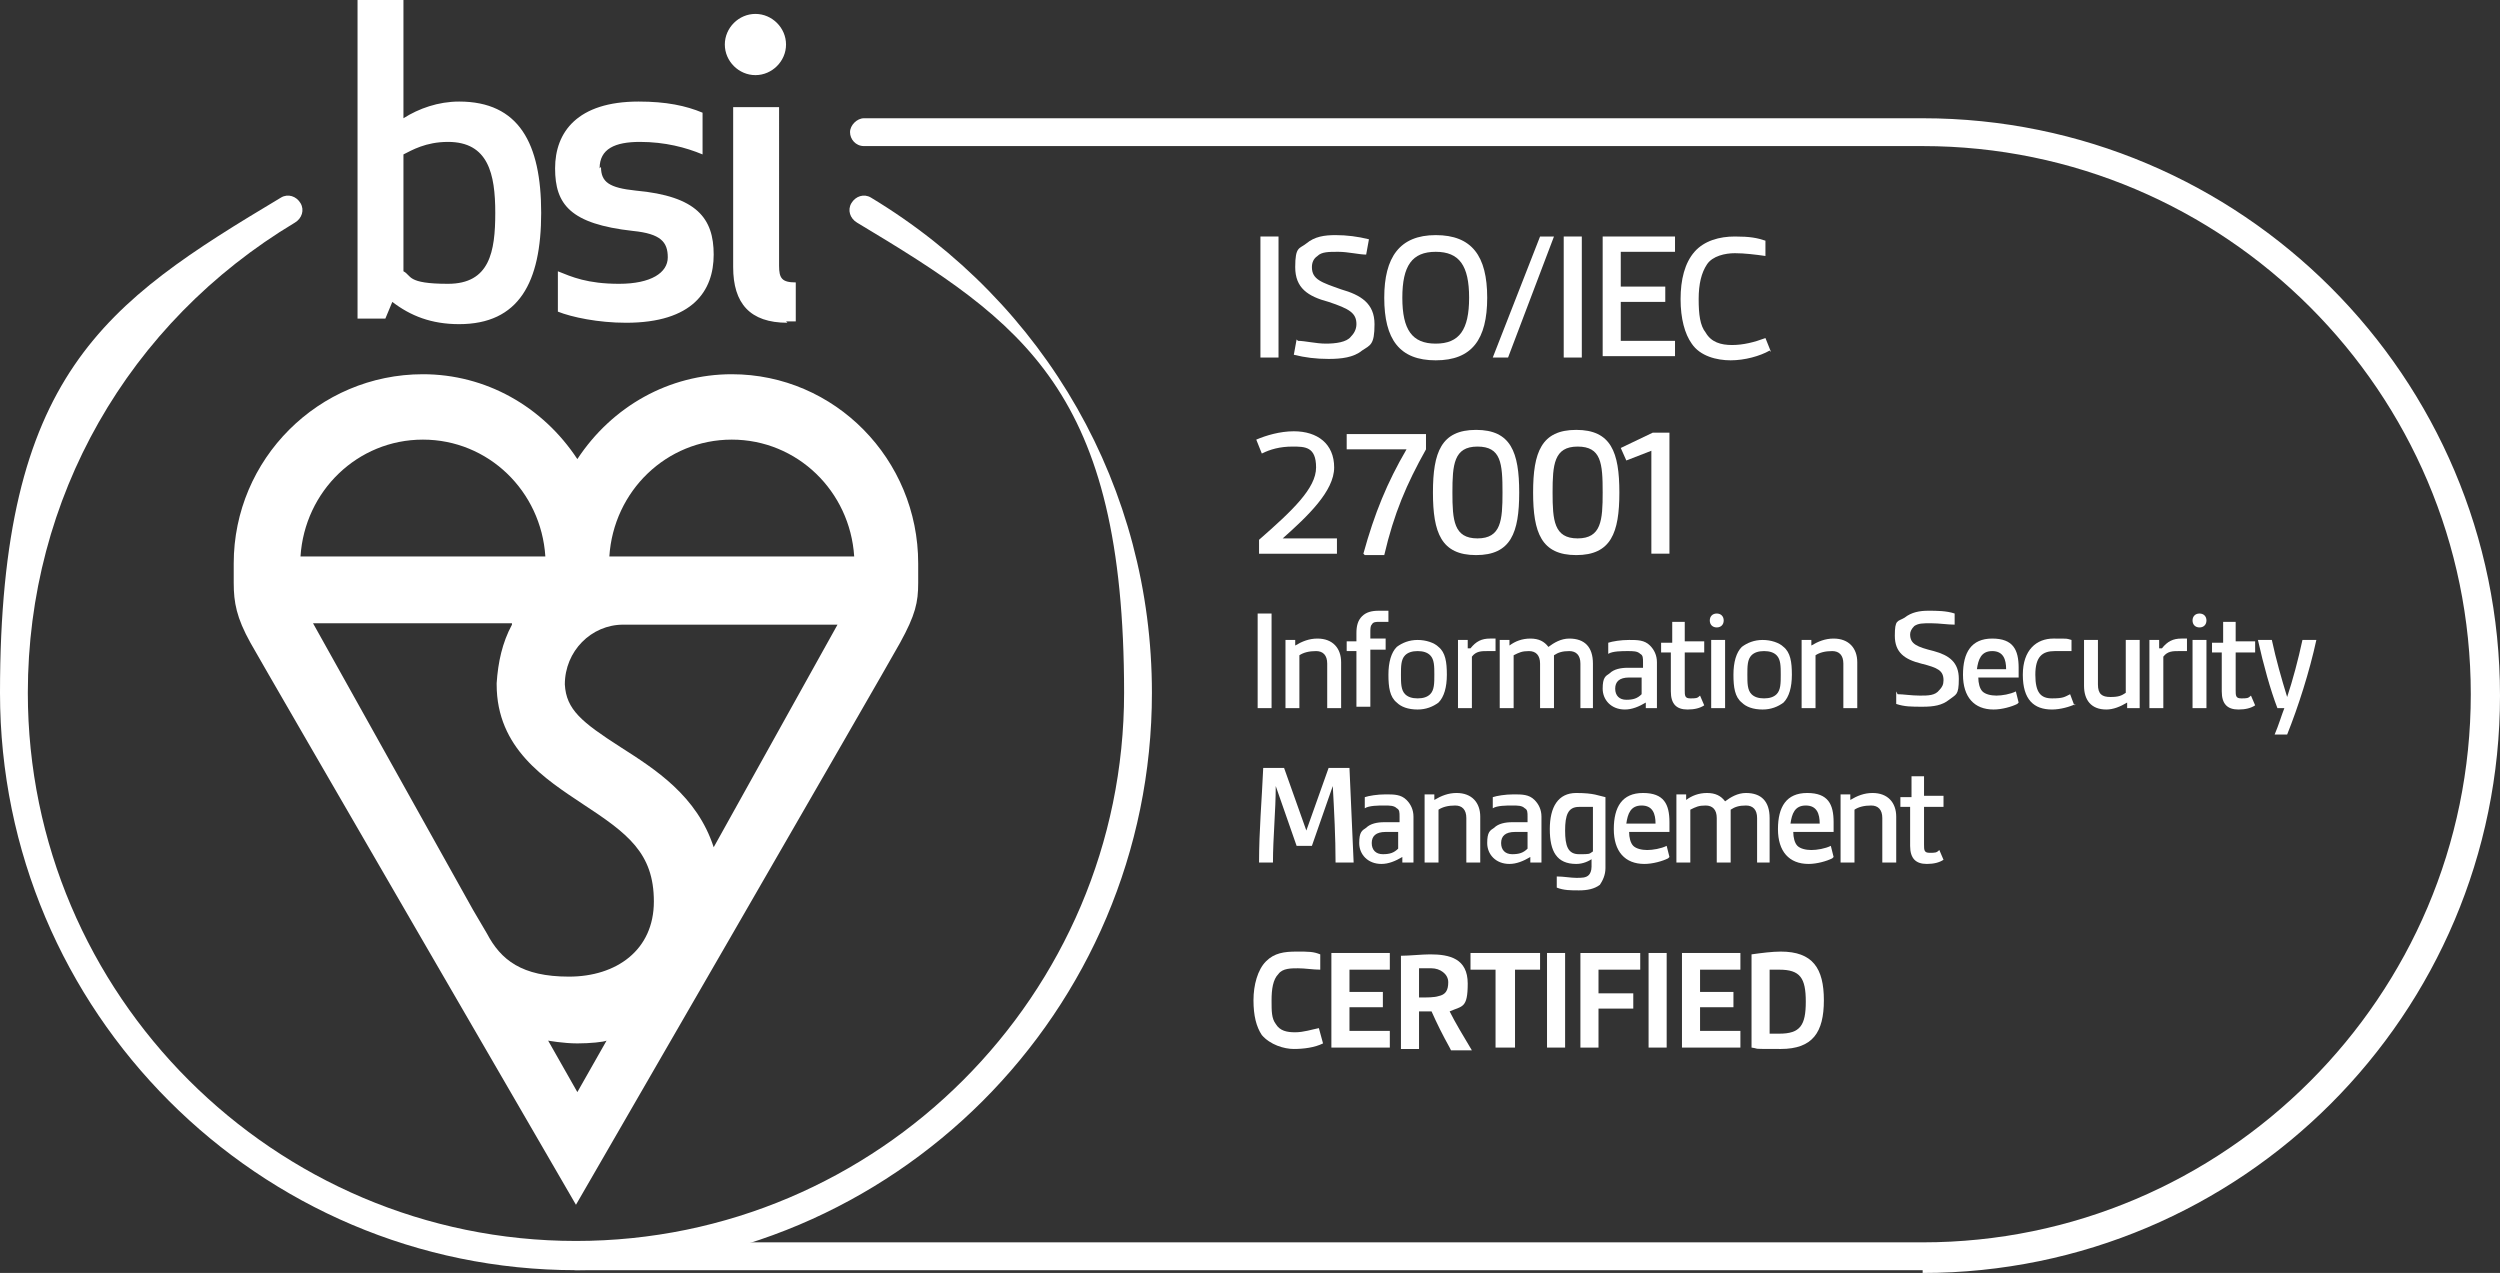
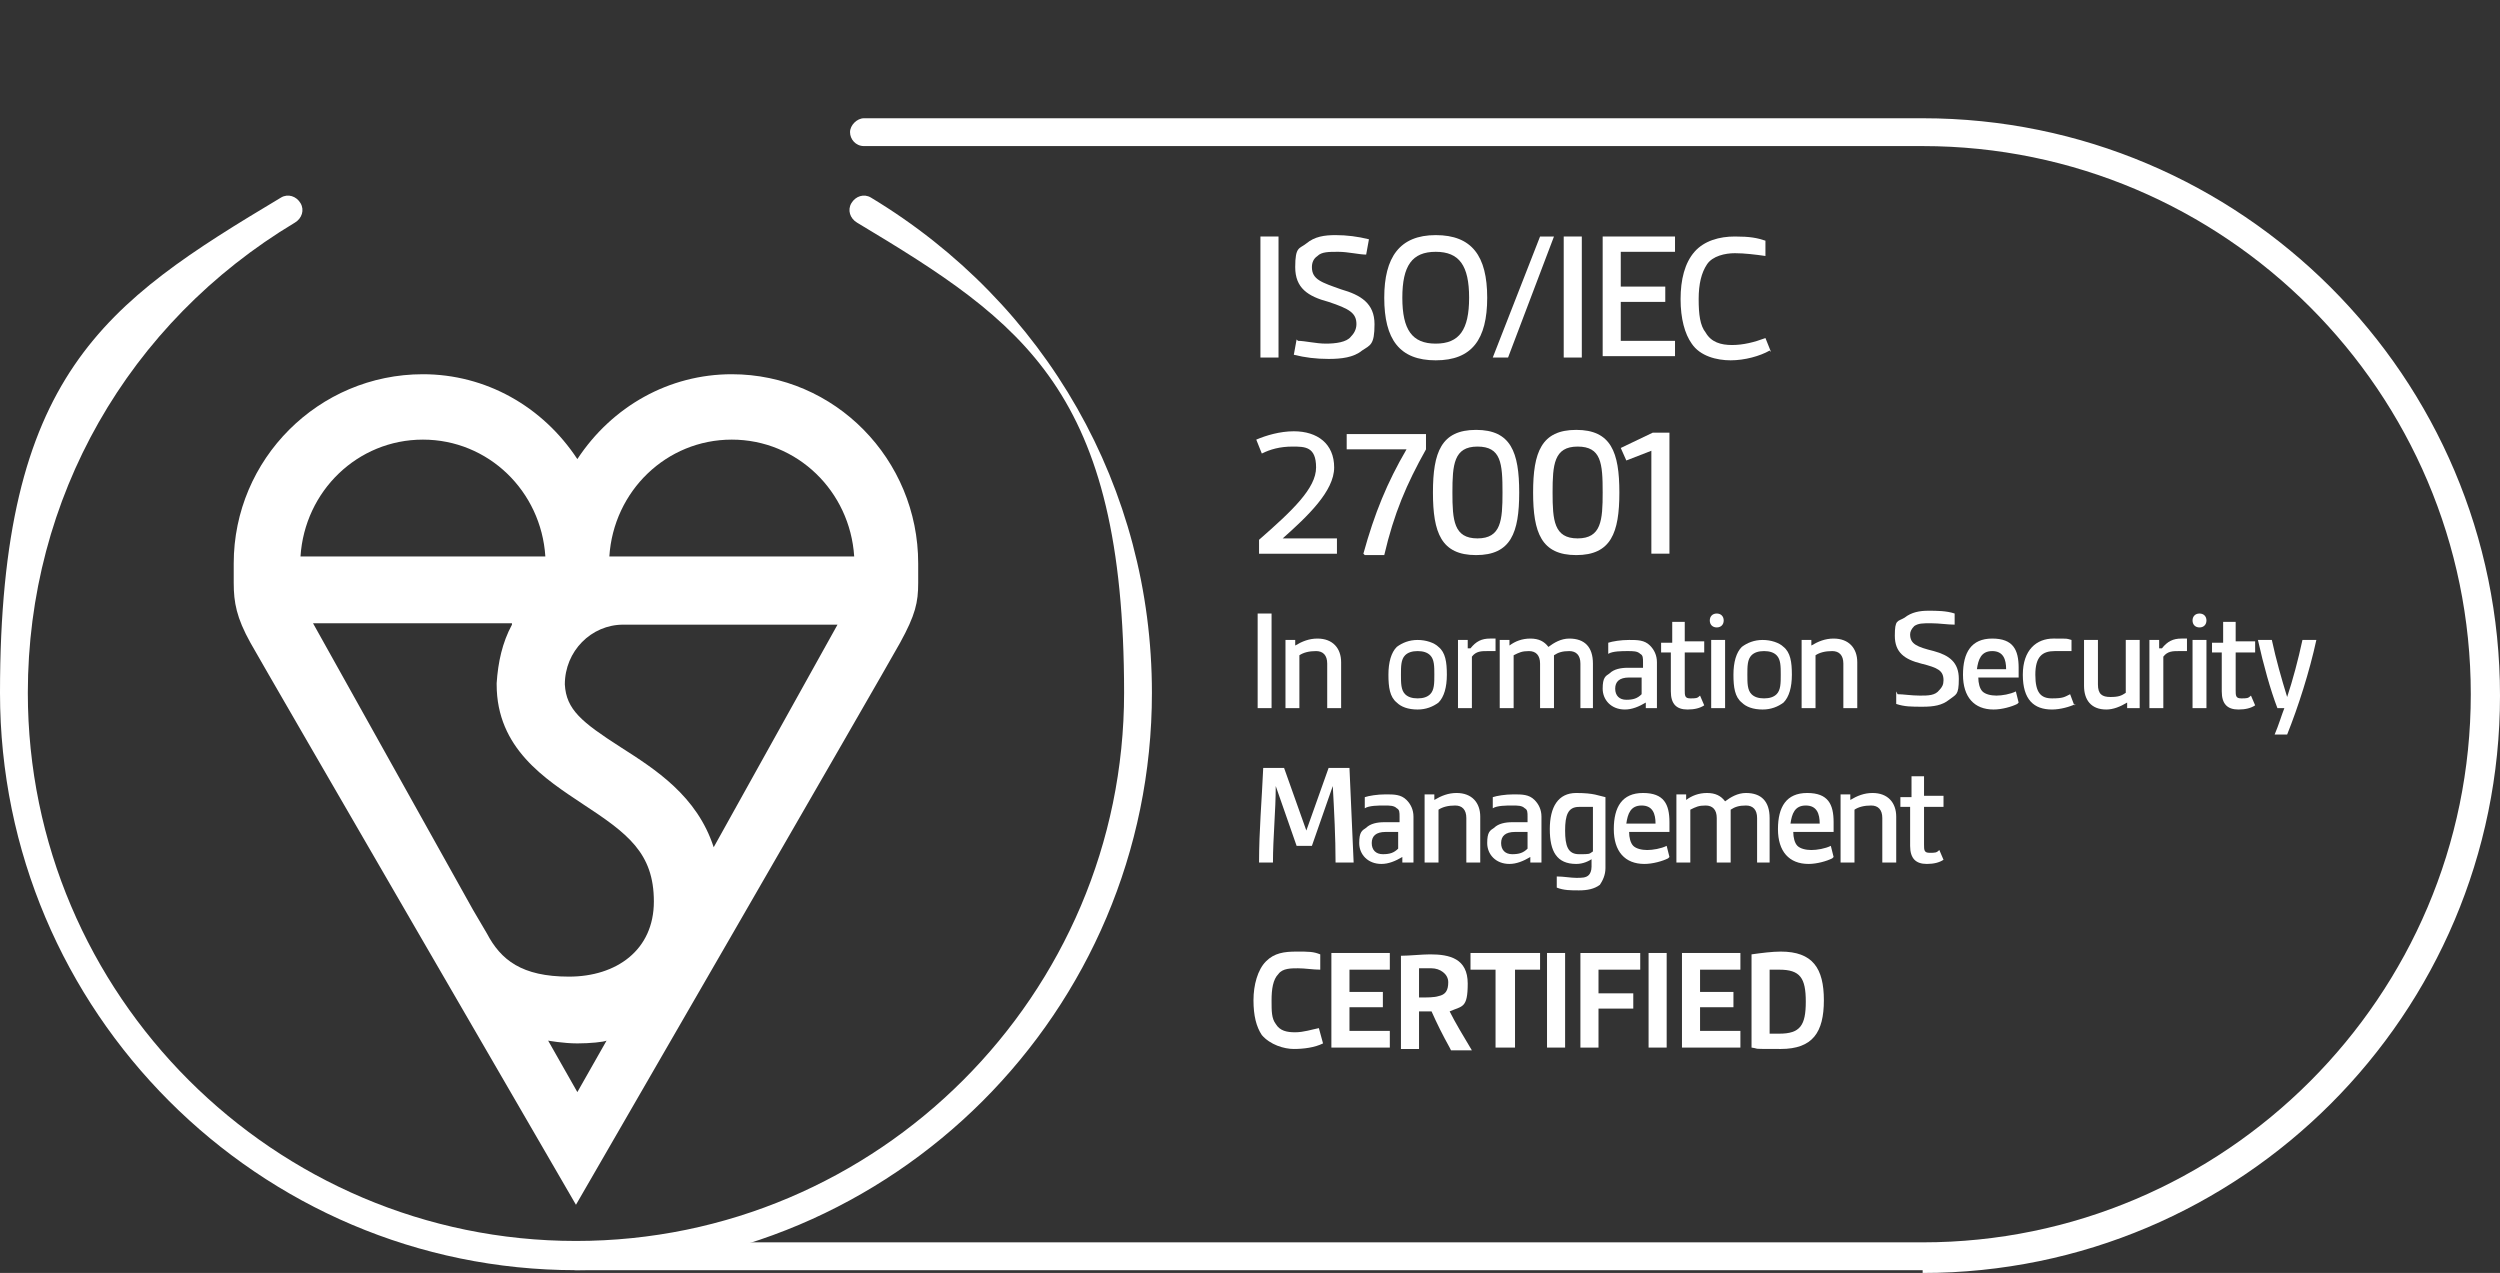
<svg xmlns="http://www.w3.org/2000/svg" id="Layer_1" data-name="Layer 1" viewBox="0 0 179.7 91.5">
  <rect x="0" y="0" width="179.7" height="91.5" fill="#333333" stroke="none" />
  <defs>
    <style>      .cls-1 {        fill: #fff;      }    </style>
  </defs>
  <g>
    <path class="cls-1" d="M95.1,75c-.6.3-1.4.4-2.1.4s-1.7-.3-2.3-1c-.4-.6-.6-1.4-.6-2.5s.3-2.2.9-2.8c.6-.6,1.3-.7,2.2-.7s1.2,0,1.7.2v1.1c-.5,0-1.1-.1-1.6-.1s-1.1,0-1.4.4c-.4.4-.5,1.1-.5,1.9s0,1.3.3,1.7c.3.5.8.6,1.4.6s1.2-.2,1.7-.3c0,0,.3,1.1.3,1.1Z" />
    <path class="cls-1" d="M95.7,75.3v-6.8h4.2v1.2h-2.9v1.6h2.4v1.1h-2.4v1.7h2.9v1.2h-4.2Z" />
    <path class="cls-1" d="M104.2,75.3c-.5-.9-.9-1.7-1.3-2.6h-.9v2.7h-1.3v-6.7c.6,0,1.5-.1,2.1-.1,1.4,0,2.7.3,2.7,2.1s-.4,1.6-1.3,2c.4.8,1,1.8,1.6,2.8h-1.5l-.1-.2ZM102,71.7c.6,0,1.1,0,1.4-.1.5-.1.7-.4.7-1s-.6-1-1.2-1h-.9v2.1Z" />
    <path class="cls-1" d="M107.5,75.3v-5.6h-1.8v-1.2h5v1.2h-1.8v5.6h-1.4Z" />
    <path class="cls-1" d="M111.2,75.3v-6.8h1.3v6.8h-1.3Z" />
    <path class="cls-1" d="M113.6,75.3v-6.8h4.3v1.2h-3v1.7h2.5v1.1h-2.5v2.8s-1.3,0-1.3,0Z" />
    <path class="cls-1" d="M118.5,75.3v-6.8h1.3v6.8h-1.3Z" />
    <path class="cls-1" d="M120.9,75.3v-6.8h4.2v1.2h-2.9v1.6h2.4v1.1h-2.4v1.7h2.9v1.2h-4.2Z" />
    <path class="cls-1" d="M125.9,68.6c.7-.1,1.5-.2,2.1-.2,2.3,0,3.1,1.2,3.1,3.5s-.8,3.5-3.1,3.5-1.4,0-2.1-.1c0,0,0-6.7,0-6.7ZM127.2,74.3h.7c1.5,0,1.9-.6,1.9-2.3s-.4-2.3-1.9-2.3-.5,0-.7,0v4.6Z" />
  </g>
  <g>
    <path class="cls-1" d="M90.6,25.7v-8.7h1.3v8.7h-1.3Z" />
    <path class="cls-1" d="M93.3,24.5c.5,0,1.3.2,2,.2s1.5-.1,1.8-.5c.2-.2.4-.5.4-.9,0-.8-.5-1.1-2-1.6-1.5-.4-2.4-1-2.4-2.5s.3-1.3.8-1.7c.6-.5,1.3-.6,2.1-.6s1.6.1,2.4.3l-.2,1.1c-.5,0-1.3-.2-2-.2s-1.2,0-1.5.3c-.3.2-.4.5-.4.8,0,.9.7,1.1,2.1,1.6,1.4.4,2.4,1,2.4,2.5s-.3,1.5-.9,1.9c-.6.5-1.5.6-2.4.6s-1.7-.1-2.5-.3l.2-1.1.1.1Z" />
    <path class="cls-1" d="M99.5,21.4c0-2.9,1.1-4.5,3.7-4.5s3.7,1.5,3.7,4.5-1.1,4.5-3.7,4.5-3.7-1.5-3.7-4.5ZM105.6,21.4c0-2.3-.7-3.3-2.4-3.3s-2.4,1-2.4,3.3.7,3.3,2.4,3.3,2.4-1,2.4-3.3Z" />
    <path class="cls-1" d="M107.3,25.7l3.4-8.7h1l-3.3,8.7h-1.1Z" />
    <path class="cls-1" d="M112.4,25.7v-8.7h1.3v8.7h-1.3Z" />
    <path class="cls-1" d="M115.2,25.7v-8.7h5.2v1.1h-3.9v2.5h3.2v1.1h-3.2v2.8h3.9v1.1h-5.2v.1Z" />
    <path class="cls-1" d="M127.2,25.2c-.7.4-1.8.7-2.8.7s-2.2-.3-2.8-1.2c-.5-.7-.8-1.8-.8-3.2s.3-2.6,1-3.4,1.8-1.1,2.9-1.1,1.6.1,2.2.3v1.1c-.7-.1-1.5-.2-2.2-.2s-1.6.2-2,.8c-.4.6-.6,1.4-.6,2.5s.1,1.9.5,2.4c.4.7,1.1.9,1.9.9s1.6-.2,2.4-.5l.4,1-.1-.1Z" />
    <path class="cls-1" d="M90.5,39.8v-1c2.4-2.1,4.1-3.7,4.1-5.2s-.8-1.5-1.7-1.5-1.6.2-2.2.5l-.4-1c.7-.3,1.7-.6,2.7-.6,1.7,0,2.9.9,2.9,2.6s-1.9,3.5-3.7,5.1h3.9v1.1h-5.6Z" />
    <path class="cls-1" d="M98,39.8c.8-2.9,1.7-5.1,3.1-7.5h-4.3v-1.1h5.7v1.1c-1.4,2.5-2.3,4.6-3,7.6h-1.4l-.1-.1Z" />
    <path class="cls-1" d="M103,35.4c0-2.9.6-4.5,3.1-4.5s3.1,1.6,3.1,4.5-.6,4.5-3.1,4.5-3.1-1.6-3.1-4.5ZM108,35.4c0-2.1-.1-3.3-1.8-3.3s-1.8,1.3-1.8,3.3.1,3.3,1.8,3.3,1.8-1.3,1.8-3.3Z" />
    <path class="cls-1" d="M110.2,35.4c0-2.9.6-4.5,3.1-4.5s3.1,1.6,3.1,4.5-.6,4.5-3.1,4.5-3.1-1.6-3.1-4.5ZM115.2,35.4c0-2.1-.1-3.3-1.8-3.3s-1.8,1.3-1.8,3.3.1,3.3,1.8,3.3,1.8-1.3,1.8-3.3Z" />
    <path class="cls-1" d="M118.7,39.8v-7.4l-1.8.7-.4-.9,2.3-1.1h1.2v8.7s-1.3,0-1.3,0Z" />
    <path class="cls-1" d="M90.4,50.9v-6.8h1v6.8h-1Z" />
    <path class="cls-1" d="M95.4,50.9v-3.2c0-.6-.3-.9-.8-.9s-.9.1-1.2.3v3.8h-1v-4.9h.7v.4c.5-.3,1-.5,1.6-.5,1.1,0,1.7.7,1.7,1.7v3.3s-1,0-1,0Z" />
-     <path class="cls-1" d="M97.5,50.9v-4.1h-.7v-.7h.7v-.6c0-.5.1-.9.4-1.2s.7-.4,1.2-.4h.7v.8h-.7c-.2,0-.4,0-.5.2-.1.1-.1.3-.1.6v.4h1.1v.8h-1.1v4.1h-1v.1Z" />
    <path class="cls-1" d="M101.9,51c-.7,0-1.2-.2-1.5-.5-.5-.4-.6-1.1-.6-2s.2-1.6.6-2c.4-.3.9-.5,1.5-.5s1.2.2,1.5.5c.5.4.6,1.1.6,2s-.2,1.6-.6,2c-.4.3-.9.5-1.5.5ZM103.1,48.5c0-.6,0-1.1-.3-1.4-.2-.2-.5-.3-.9-.3s-.7.1-.9.3c-.3.3-.3.8-.3,1.4s0,1.1.3,1.4c.2.2.5.3.9.3s.7-.1.9-.3c.3-.3.3-.8.3-1.4Z" />
    <path class="cls-1" d="M104.8,50.9v-4.9h.7v.6h.2c.4-.5.8-.7,1.4-.7s.2,0,.4,0v.9h-.6c-.4,0-.8,0-1.1.4v3.7h-1Z" />
    <path class="cls-1" d="M113.6,50.9v-3.2c0-.6-.3-.9-.8-.9s-.8.1-1.1.3v3.8h-1v-3.2c0-.6-.3-.9-.8-.9s-.7.1-1.1.3v3.8h-1v-4.9h.7v.4c.4-.3.9-.5,1.5-.5s1,.2,1.3.6c.4-.3.9-.6,1.5-.6,1.1,0,1.7.6,1.7,1.8v3.2h-1,.1Z" />
    <path class="cls-1" d="M118.3,50.9v-.4c-.5.3-1,.5-1.5.5-1,0-1.6-.7-1.6-1.5s.2-.9.5-1.1c.3-.3.8-.4,1.3-.4h1.1v-.4c0-.3,0-.5-.2-.6-.2-.2-.5-.2-.9-.2s-1.1,0-1.4.2v-.8c.3-.1.9-.2,1.5-.2s1.1,0,1.5.4c.3.3.5.7.5,1.2v3.3h-.8ZM118,48.7h-.9c-.7,0-1,.3-1,.8s.3.8.8.8.8-.1,1.1-.4c0,0,0-1.2,0-1.2Z" />
    <path class="cls-1" d="M122.5,50.7c-.3.2-.7.3-1.2.3-.8,0-1.2-.4-1.2-1.3v-2.8h-.7v-.7h.8v-1.5h.9v1.4h1.4v.8h-1.4v2.7c0,.4,0,.6.4.6s.5,0,.7-.2l.3.7h0Z" />
    <path class="cls-1" d="M123.4,44.1c.3,0,.5.2.5.5s-.2.5-.5.5-.5-.2-.5-.5.2-.5.5-.5ZM123,50.9v-4.9h1v4.9h-1Z" />
    <path class="cls-1" d="M126.7,51c-.7,0-1.2-.2-1.5-.5-.5-.4-.6-1.1-.6-2s.2-1.6.6-2c.4-.3.9-.5,1.5-.5s1.2.2,1.5.5c.5.4.6,1.1.6,2s-.2,1.6-.6,2c-.4.3-.9.5-1.5.5ZM128,48.5c0-.6,0-1.1-.3-1.4-.2-.2-.5-.3-.9-.3s-.7.1-.9.3c-.3.3-.3.8-.3,1.4s0,1.1.3,1.4c.2.2.5.3.9.3s.7-.1.9-.3c.3-.3.3-.8.3-1.4Z" />
    <path class="cls-1" d="M132.5,50.9v-3.2c0-.6-.3-.9-.8-.9s-.9.1-1.2.3v3.8h-1v-4.9h.7v.4c.5-.3,1-.5,1.6-.5,1.1,0,1.7.7,1.7,1.7v3.3s-1,0-1,0Z" />
    <path class="cls-1" d="M136.4,49.9c.4,0,1,.1,1.6.1s1.1,0,1.4-.4c.2-.2.3-.4.3-.7,0-.7-.4-.9-1.6-1.2-1.2-.3-1.9-.8-1.9-2s.2-1,.7-1.3c.5-.4,1.1-.5,1.7-.5s1.3,0,1.9.2v.8c-.5,0-1.1-.1-1.7-.1s-.9,0-1.2.2c-.2.2-.3.4-.3.6,0,.7.5.9,1.7,1.2,1.1.3,1.8.8,1.8,2s-.2,1.1-.7,1.5-1.1.5-1.9.5-1.3,0-1.9-.2v-.9l.1.2Z" />
    <path class="cls-1" d="M145,50.6c-.4.2-1.1.4-1.7.4-1.4,0-2.2-.9-2.2-2.5s.6-2.6,2.1-2.6,1.9.8,1.9,2.1,0,.5,0,.7h-2.9c0,.4.1.8.3,1s.6.3,1,.3,1-.1,1.4-.3l.2.8-.1.1ZM144.2,48.1c0-.7-.2-1.3-1-1.3s-1,.6-1.1,1.3h2.1Z" />
    <path class="cls-1" d="M149.2,50.6c-.4.2-1.1.4-1.7.4-1.3,0-2.1-.7-2.1-2.5s1-2.6,2.2-2.6.9,0,1.3.1v.8h-1.2c-.9,0-1.4.4-1.4,1.7s.4,1.7,1.2,1.7.9-.1,1.3-.3l.3.8.1-.1Z" />
    <path class="cls-1" d="M152.9,50.9v-.4c-.5.3-1,.5-1.5.5-1.1,0-1.6-.7-1.6-1.7v-3.3h1v3.2c0,.7.3.9.9.9s.8-.1,1.1-.3v-3.8h1v4.9h-.9Z" />
    <path class="cls-1" d="M154.5,50.9v-4.9h.7v.6h.2c.4-.5.8-.7,1.4-.7s.2,0,.4,0v.9h-.6c-.4,0-.8,0-1.1.4v3.7h-1,0Z" />
    <path class="cls-1" d="M158.1,44.1c.3,0,.5.2.5.5s-.2.5-.5.5-.5-.2-.5-.5.2-.5.5-.5ZM157.6,50.9v-4.9h1v4.9h-1Z" />
    <path class="cls-1" d="M162.1,50.7c-.3.2-.7.3-1.2.3-.8,0-1.2-.4-1.2-1.3v-2.8h-.7v-.7h.8v-1.5h.9v1.4h1.4v.8h-1.4v2.7c0,.4,0,.6.4.6s.5,0,.7-.2l.3.7Z" />
    <path class="cls-1" d="M163.5,52.8c.3-.7.5-1.4.7-1.9h-.5c-.5-1.3-1-3.1-1.4-4.9h1c.3,1.4.7,2.8,1.1,4.1h0c.4-1.2.8-2.7,1.1-4.1h1c-.5,2.3-1.3,4.8-2.1,6.8h-.9Z" />
    <path class="cls-1" d="M96,62c0-1.8-.1-3.7-.2-5.5h0l-1.5,4.3h-1.1l-1.5-4.3h0c0,1.8-.2,3.7-.2,5.5h-1c0-2.3.2-4.5.3-6.8h1.5l1.6,4.5h0l1.6-4.5h1.5c.1,2.3.2,4.5.3,6.8h-1.3Z" />
    <path class="cls-1" d="M100.8,62v-.4c-.5.3-1,.5-1.5.5-1,0-1.6-.7-1.6-1.5s.2-.9.5-1.1c.3-.3.8-.4,1.3-.4h1.1v-.4c0-.3,0-.5-.2-.6-.2-.2-.5-.2-.9-.2s-1.1,0-1.4.2v-.8c.3-.1.9-.2,1.5-.2s1.1,0,1.5.4c.3.3.5.7.5,1.2v3.3h-.8ZM100.5,59.8h-.9c-.7,0-1,.3-1,.8s.3.8.8.8.8-.1,1.1-.4c0,0,0-1.2,0-1.2Z" />
-     <path class="cls-1" d="M105.4,62v-3.2c0-.6-.3-.9-.8-.9s-.9.1-1.2.3v3.8h-1v-4.9h.7v.4c.5-.3,1-.5,1.6-.5,1.1,0,1.7.7,1.7,1.7v3.3s-1,0-1,0Z" />
+     <path class="cls-1" d="M105.4,62v-3.2c0-.6-.3-.9-.8-.9s-.9.1-1.2.3v3.8h-1v-4.9h.7v.4c.5-.3,1-.5,1.6-.5,1.1,0,1.7.7,1.7,1.7v3.3s-1,0-1,0" />
    <path class="cls-1" d="M110,62v-.4c-.5.3-1,.5-1.5.5-1,0-1.6-.7-1.6-1.5s.2-.9.5-1.1c.3-.3.8-.4,1.3-.4h1.1v-.4c0-.3,0-.5-.2-.6-.2-.2-.5-.2-.9-.2s-1.1,0-1.4.2v-.8c.3-.1.9-.2,1.5-.2s1.1,0,1.5.4c.3.3.5.7.5,1.2v3.3h-.8ZM109.8,59.8h-.9c-.7,0-1,.3-1,.8s.3.8.8.8.8-.1,1.1-.4c0,0,0-1.2,0-1.2Z" />
    <path class="cls-1" d="M114.5,61.7c-.3.2-.7.4-1.2.4-1.4,0-1.9-.9-1.9-2.5s.6-2.6,1.9-2.6,1.6.2,2.1.3v5.1c0,.5-.2.9-.4,1.2-.4.3-.9.4-1.5.4s-1.1,0-1.6-.2v-.8c.5,0,1,.1,1.4.1s.7,0,.9-.2c.1-.1.2-.3.2-.6v-.6h.1ZM114.5,58h-1c-.8,0-1,.6-1,1.7s.2,1.7,1,1.7.7,0,1-.2v-3.2Z" />
    <path class="cls-1" d="M119.9,61.7c-.4.2-1.1.4-1.7.4-1.4,0-2.2-.9-2.2-2.5s.6-2.6,2.1-2.6,1.9.8,1.9,2.1,0,.5,0,.7h-2.9c0,.4.1.8.3,1,.2.2.6.3,1,.3s1-.1,1.4-.3l.2.8-.1.1ZM119,59.2c0-.7-.2-1.3-1-1.3s-1,.6-1.1,1.3h2.1Z" />
    <path class="cls-1" d="M126.3,62v-3.2c0-.6-.3-.9-.8-.9s-.8.1-1.1.3v3.8h-1v-3.2c0-.6-.3-.9-.8-.9s-.7.1-1.1.3v3.8h-1v-4.9h.7v.4c.4-.3.9-.5,1.5-.5s1,.2,1.3.6c.4-.3.9-.6,1.5-.6,1.1,0,1.7.6,1.7,1.8v3.2h-1,.1Z" />
    <path class="cls-1" d="M131.7,61.7c-.4.2-1.1.4-1.7.4-1.4,0-2.2-.9-2.2-2.5s.6-2.6,2.1-2.6,1.9.8,1.9,2.1,0,.5,0,.7h-2.9c0,.4.1.8.3,1s.6.3,1,.3,1-.1,1.4-.3l.2.8-.1.1ZM130.8,59.2c0-.7-.2-1.3-1-1.3s-1,.6-1.1,1.3h2.1Z" />
    <path class="cls-1" d="M135.3,62v-3.2c0-.6-.3-.9-.8-.9s-.9.1-1.2.3v3.8h-1v-4.9h.7v.4c.5-.3,1-.5,1.6-.5,1.1,0,1.7.7,1.7,1.7v3.3s-1,0-1,0Z" />
    <path class="cls-1" d="M139.7,61.8c-.3.2-.7.3-1.2.3-.8,0-1.2-.4-1.2-1.3v-2.8h-.7v-.7h.8v-1.5h.9v1.4h1.4v.8h-1.4v2.7c0,.4,0,.6.4.6s.5,0,.7-.2l.3.7Z" />
  </g>
  <path class="cls-1" d="M138.2,91.3H41.4c-.6,0-1-.5-1-1s.5-1,1-1h96.8c21.7,0,39.4-17.7,39.4-39.4s-17.7-39.4-39.4-39.4H62.1c-.6,0-1-.5-1-1s.5-1,1-1h76.1c22.9,0,41.5,18.6,41.5,41.5s-18.6,41.5-41.5,41.5v-.2Z" />
  <path class="cls-1" d="M43.8,40c.3-4.7,4.1-8.4,8.8-8.4s8.5,3.7,8.8,8.4h-17.6ZM51.3,60.9c-1.2-3.7-4.2-5.6-6.7-7.2-2.8-1.8-3.9-2.7-4-4.5,0-2.4,1.9-4.3,4.2-4.3h15.4l-8.9,16ZM39.4,74.8s1.1.2,2.1.2c.9,0,1.9-.1,2.1-.2l-2.1,3.7-2.1-3.7ZM36.8,44.9c-.7,1.3-1,2.7-1.1,4.2h0v.1h0c0,4.6,3.5,6.8,6.2,8.6,3.2,2.1,5.1,3.5,5.1,7s-2.7,5.4-6.1,5.4-4.9-1.2-5.9-3.1l-1-1.7-11.5-20.6h14.3v.1ZM30.4,31.6c4.7,0,8.5,3.7,8.8,8.4h-17.6c.3-4.7,4.1-8.4,8.8-8.4M52.6,26.9c-4.5,0-8.6,2.3-11.1,6.1-2.5-3.8-6.6-6.1-11.1-6.1-7.5,0-13.6,6.1-13.6,13.6v1.4c0,1.4.2,2.5,1.2,4.3s23.4,40.4,23.4,40.4c0,0,22.2-38.4,23.3-40.4,1.1-2,1.3-2.9,1.3-4.3v-1.4c0-7.5-6-13.6-13.4-13.6" />
-   <path class="cls-1" d="M33,7.3c-1.5,0-2.9.5-4,1.2V0h-3.3v22.9h2l.5-1.2c1.3,1,2.8,1.6,4.8,1.6,4.3,0,5.9-3,5.9-8s-1.6-8-5.9-8M32.2,10.2c2.9,0,3.4,2.3,3.4,5.1s-.4,5.1-3.4,5.1-2.6-.6-3.2-.9v-8.4c.6-.3,1.6-.9,3.2-.9M43.1,12.1c0-1.4,1.1-1.9,2.9-1.9s3.3.4,4.5.9v-3c-1.2-.5-2.6-.8-4.6-.8-4.4,0-6,2.2-6,4.8s1.1,4,5.6,4.5c2,.2,2.5.8,2.5,1.9s-1.2,1.9-3.5,1.9-3.4-.5-4.4-.9v2.9c1,.4,2.9.8,4.9.8,4.8,0,6.3-2.3,6.3-4.9s-1.2-4.2-5.6-4.6c-1.9-.2-2.5-.6-2.5-1.7M56.5,23.1h.7v-2.8c-1,0-1.2-.3-1.2-1.2V7.7h-3.3v11.5c0,2.6,1.2,4,3.9,4M52.1,3.2c0,1.2,1,2.2,2.2,2.2s2.2-1,2.2-2.2-1-2.2-2.2-2.2-2.2,1-2.2,2.2" />
  <path class="cls-1" d="M41.4,91.3C18.6,91.3,0,72.7,0,49.8S7.5,21.8,20.2,14.2c.5-.3,1.1-.1,1.4.4s.1,1.1-.4,1.4C9.2,23.2,2,35.8,2,49.8c0,21.7,17.7,39.4,39.4,39.4s39.4-17.7,39.4-39.4-7.2-26.6-19.2-33.8c-.5-.3-.7-.9-.4-1.4s.9-.7,1.4-.4c12.6,7.6,20.2,20.9,20.2,35.6,0,22.9-18.6,41.5-41.5,41.5h.1Z" />
</svg>